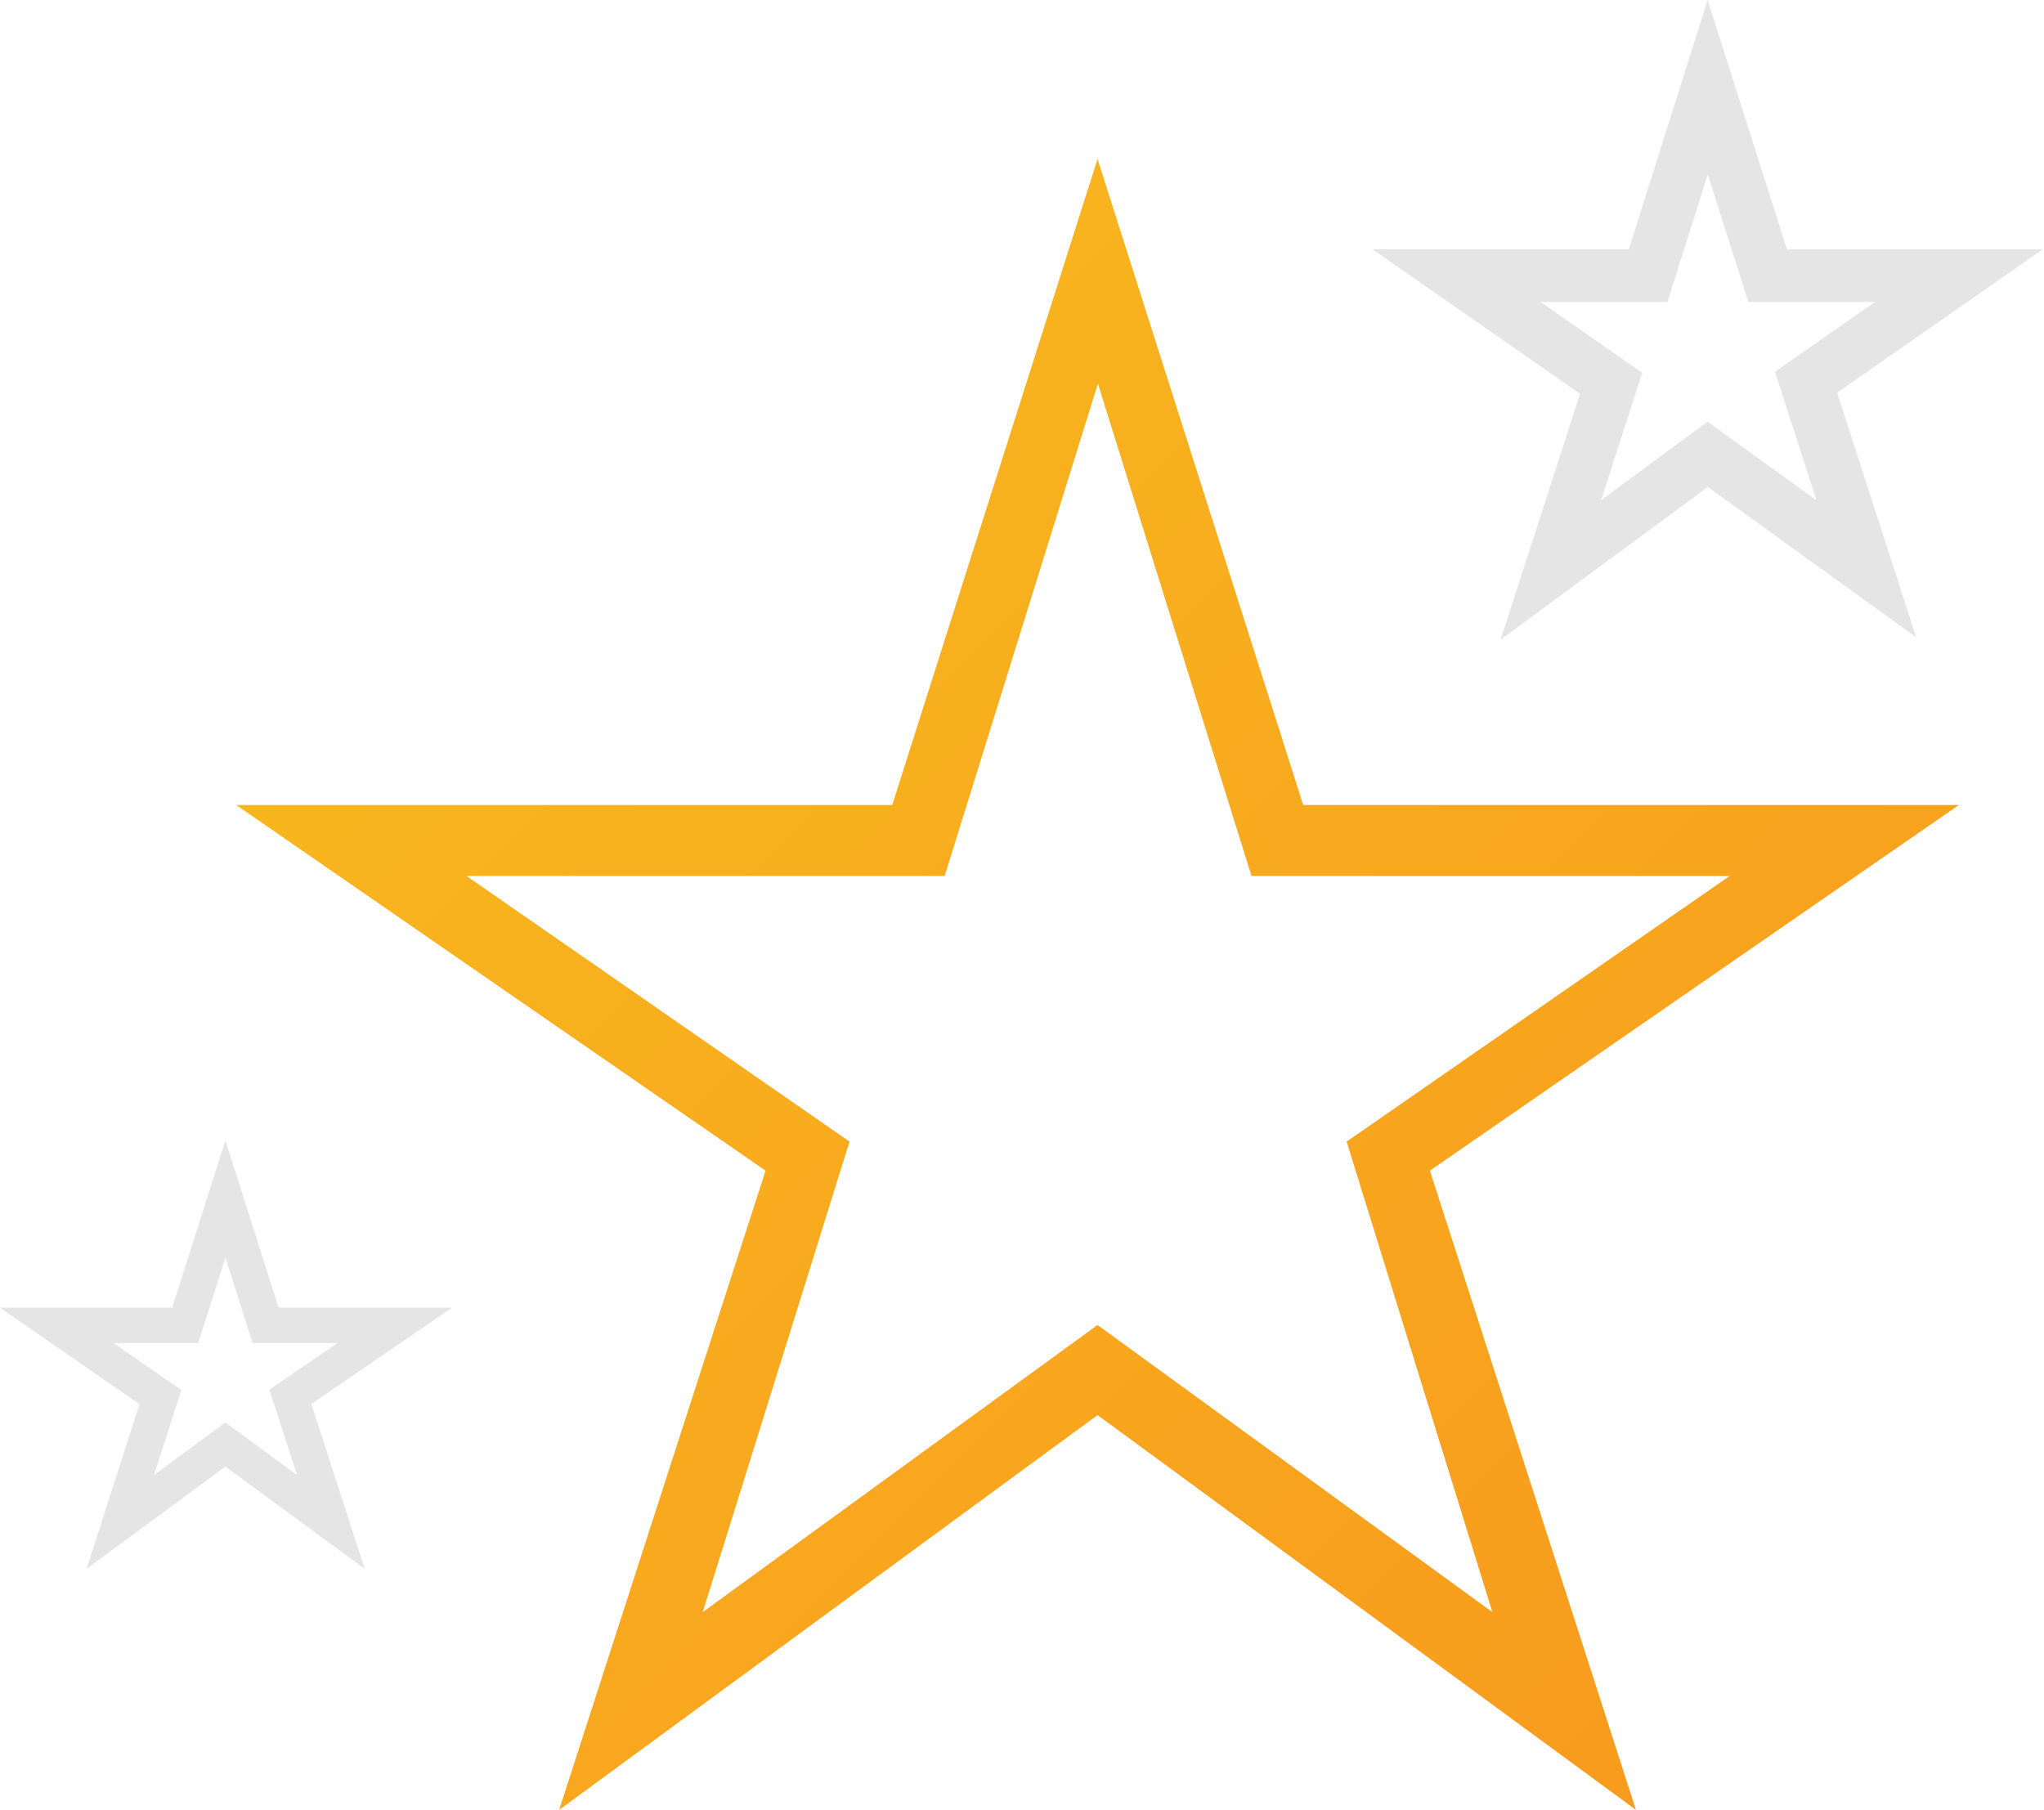
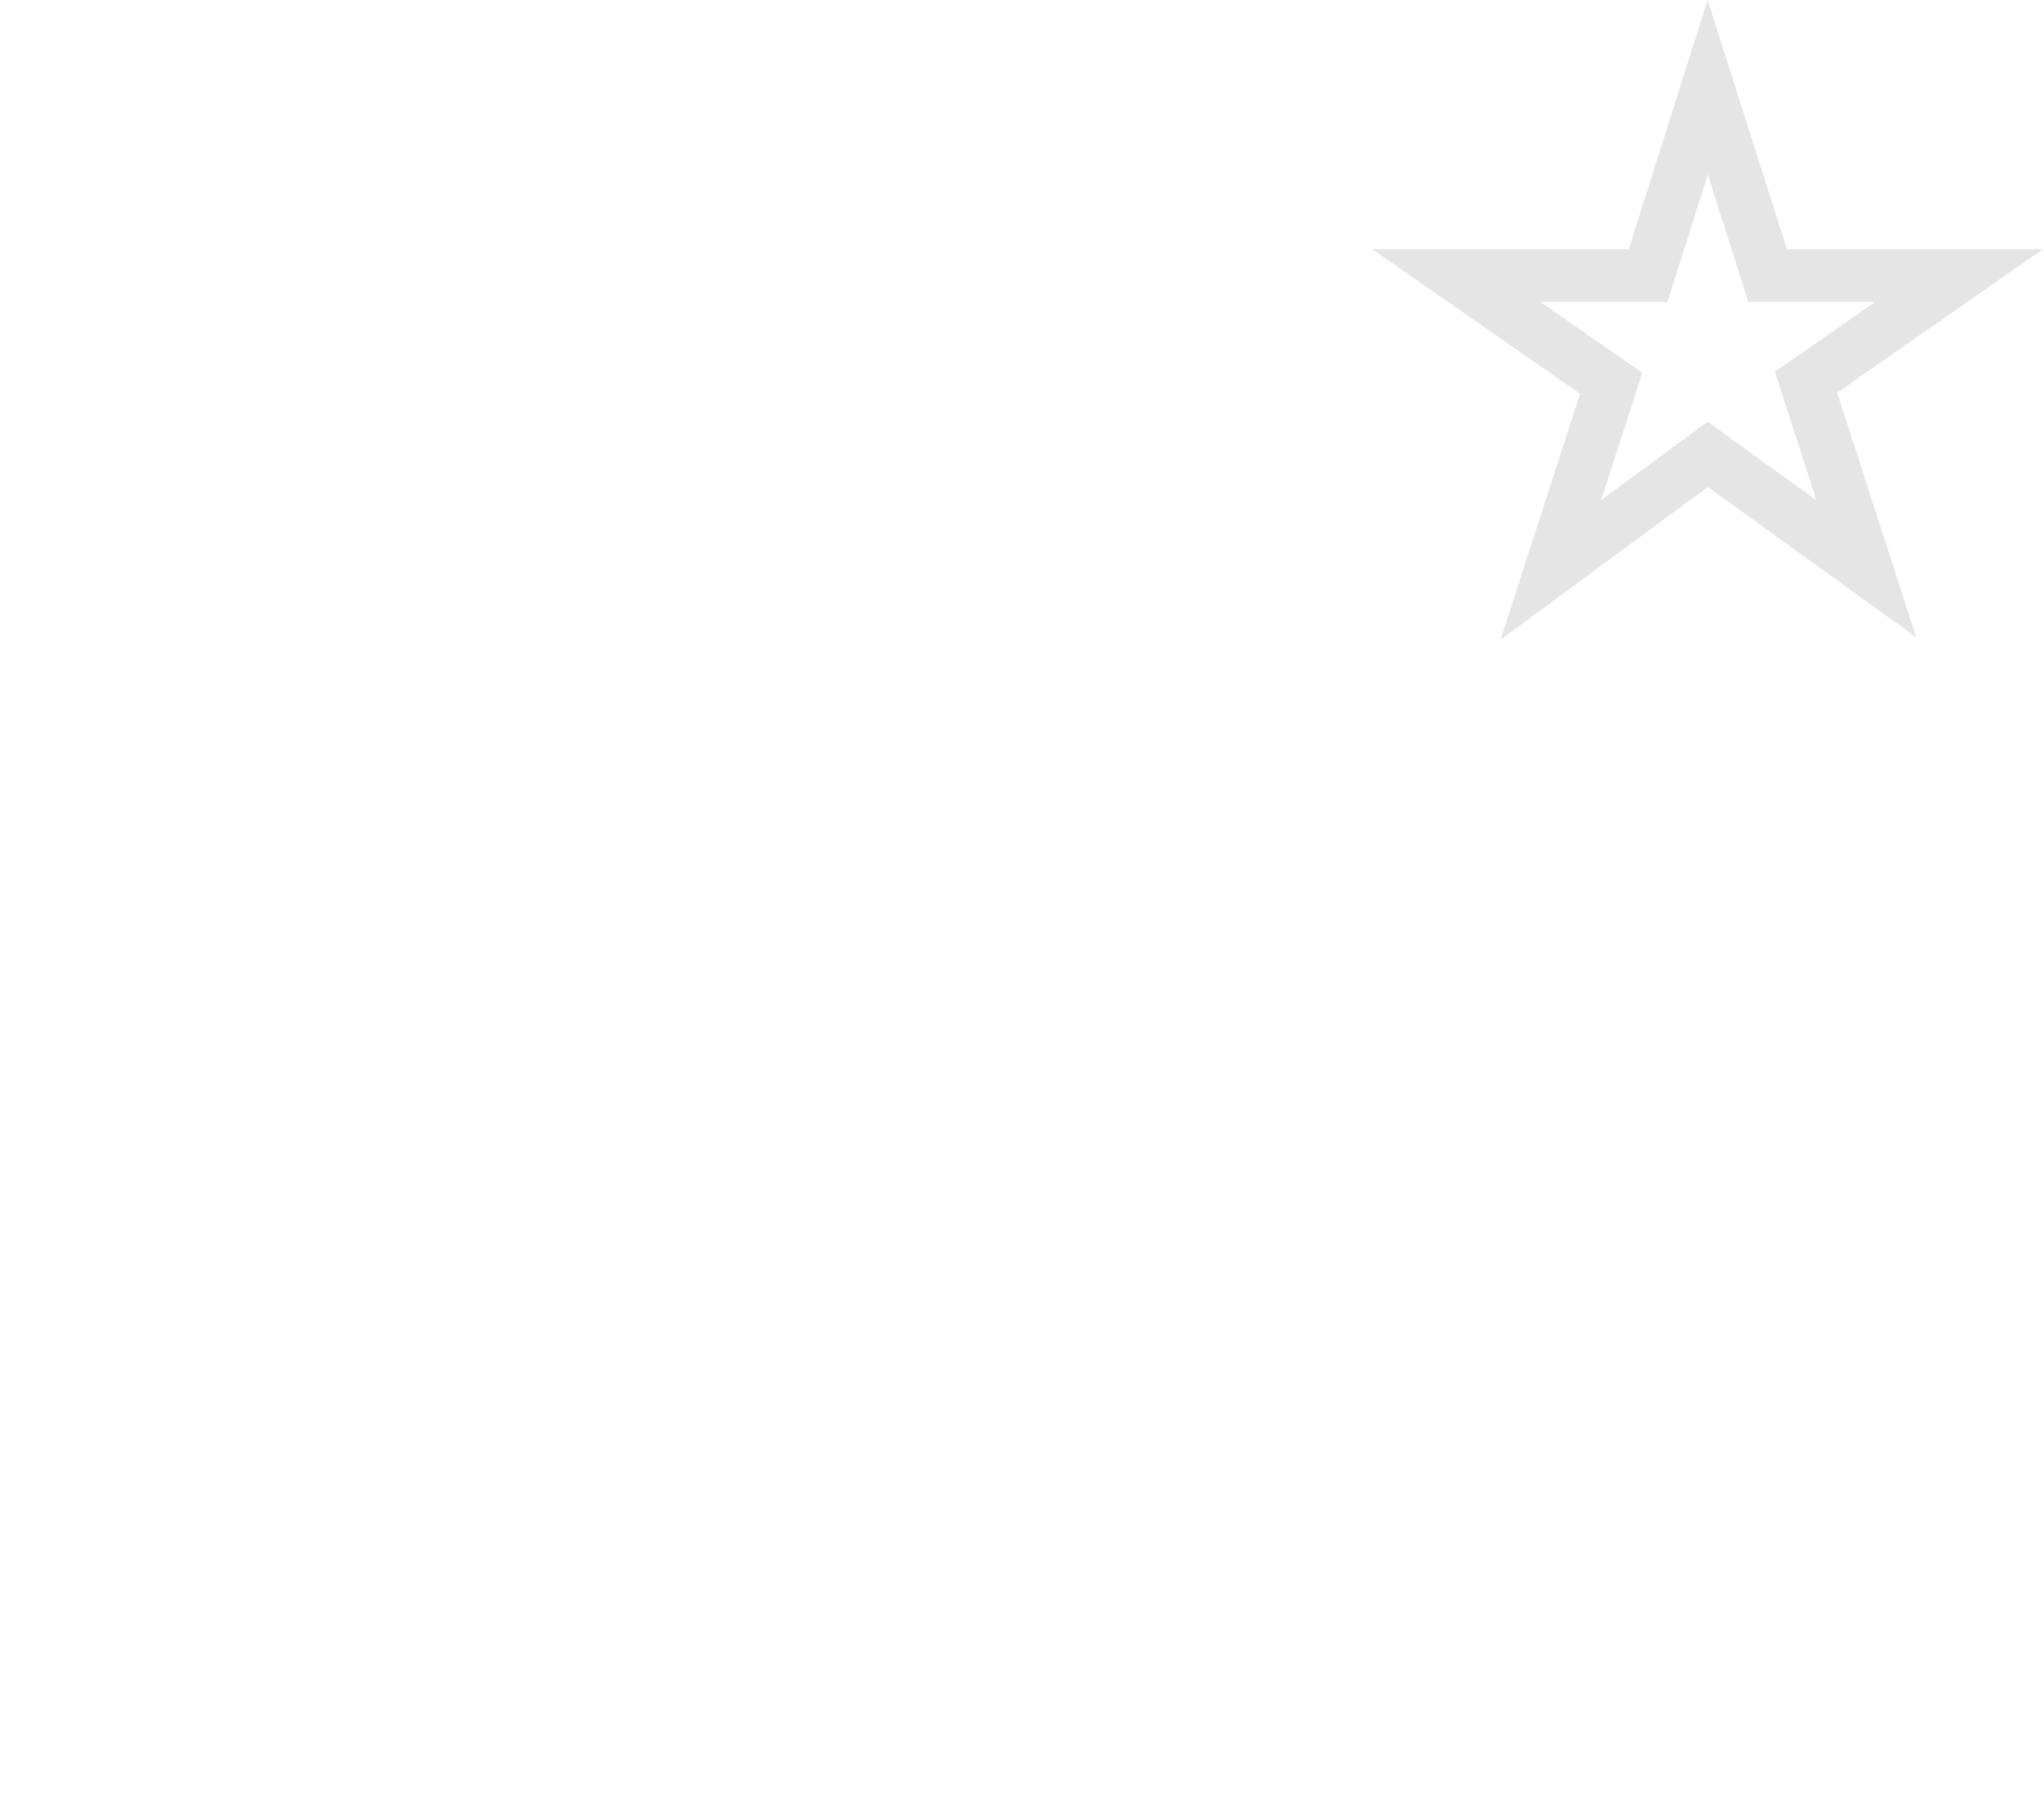
<svg xmlns="http://www.w3.org/2000/svg" viewBox="0 0 56.95 50.43">
  <defs>
    <style>.cls-1{fill:url(#Nepojmenovaný_přechod_12);}.cls-2,.cls-3{fill:none;stroke:#e5e5e5;stroke-linecap:round;stroke-miterlimit:10;}.cls-2{stroke-width:1.47px;}.cls-3{stroke-width:0.99px;}</style>
    <linearGradient id="Nepojmenovaný_přechod_12" x1="13.83" y1="15.18" x2="47.33" y2="48.68" gradientUnits="userSpaceOnUse">
      <stop offset="0" stop-color="#f8b61e" />
      <stop offset="1" stop-color="#f89b1e" />
    </linearGradient>
  </defs>
  <title>prezentace</title>
  <g id="Vrstva_2" data-name="Vrstva 2">
    <g id="Icons">
      <g id="General">
-         <path class="cls-1" d="M54.58,22.43H36.31l-5.73-18-5.72,18H6.58L21.33,32.62,15.58,50.43l15-11,15,11L39.84,32.62Zm-13,22.49-11-8-11,8,4.09-13.11L13,24.41l13.32,0,4.27-13.72,4.28,13.72,13.32,0-10.67,7.4Z" />
        <path class="cls-2" d="M54.58,7.68H49.25L47.58,2.43,45.92,7.68H40.58l4.31,3-1.68,5.2,4.37-3.22L52,15.85l-1.68-5.2Z" />
-         <path class="cls-3" d="M11,36.93H7.4L6.28,33.41,5.16,36.93H1.58l2.89,2L3.35,42.41l2.93-2.16,2.94,2.16L8.09,38.92Z" />
      </g>
    </g>
  </g>
</svg>